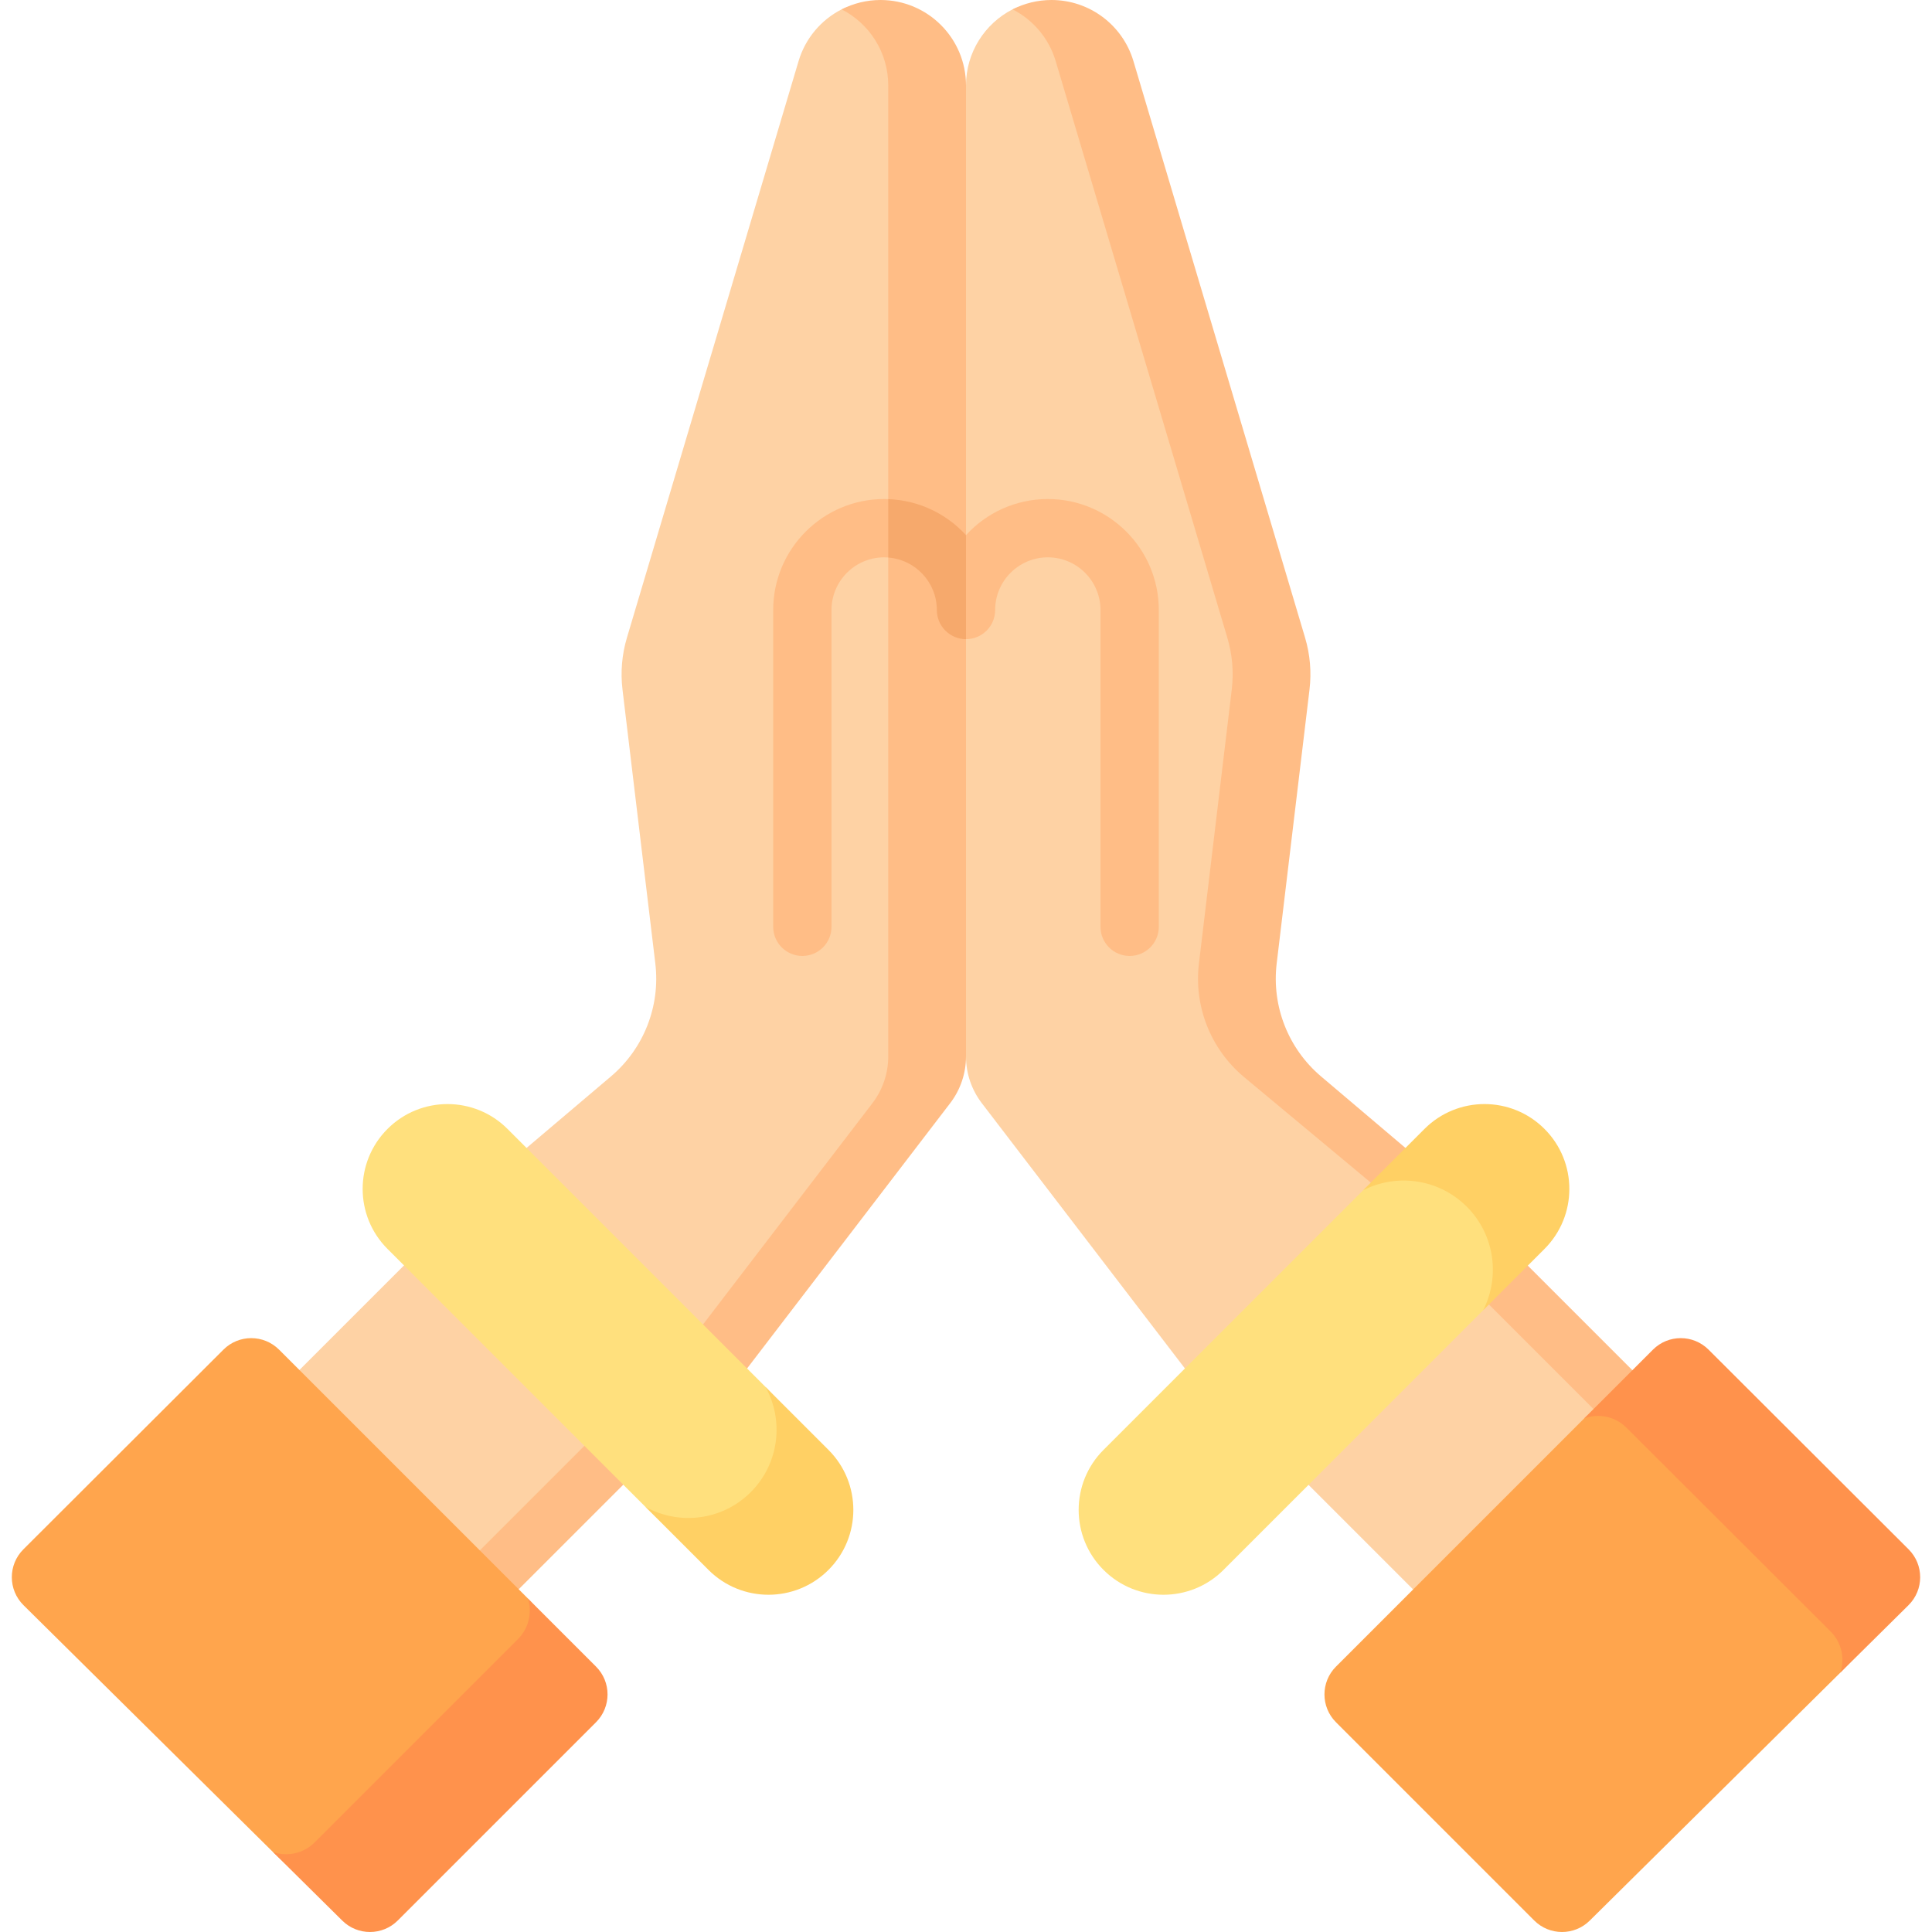
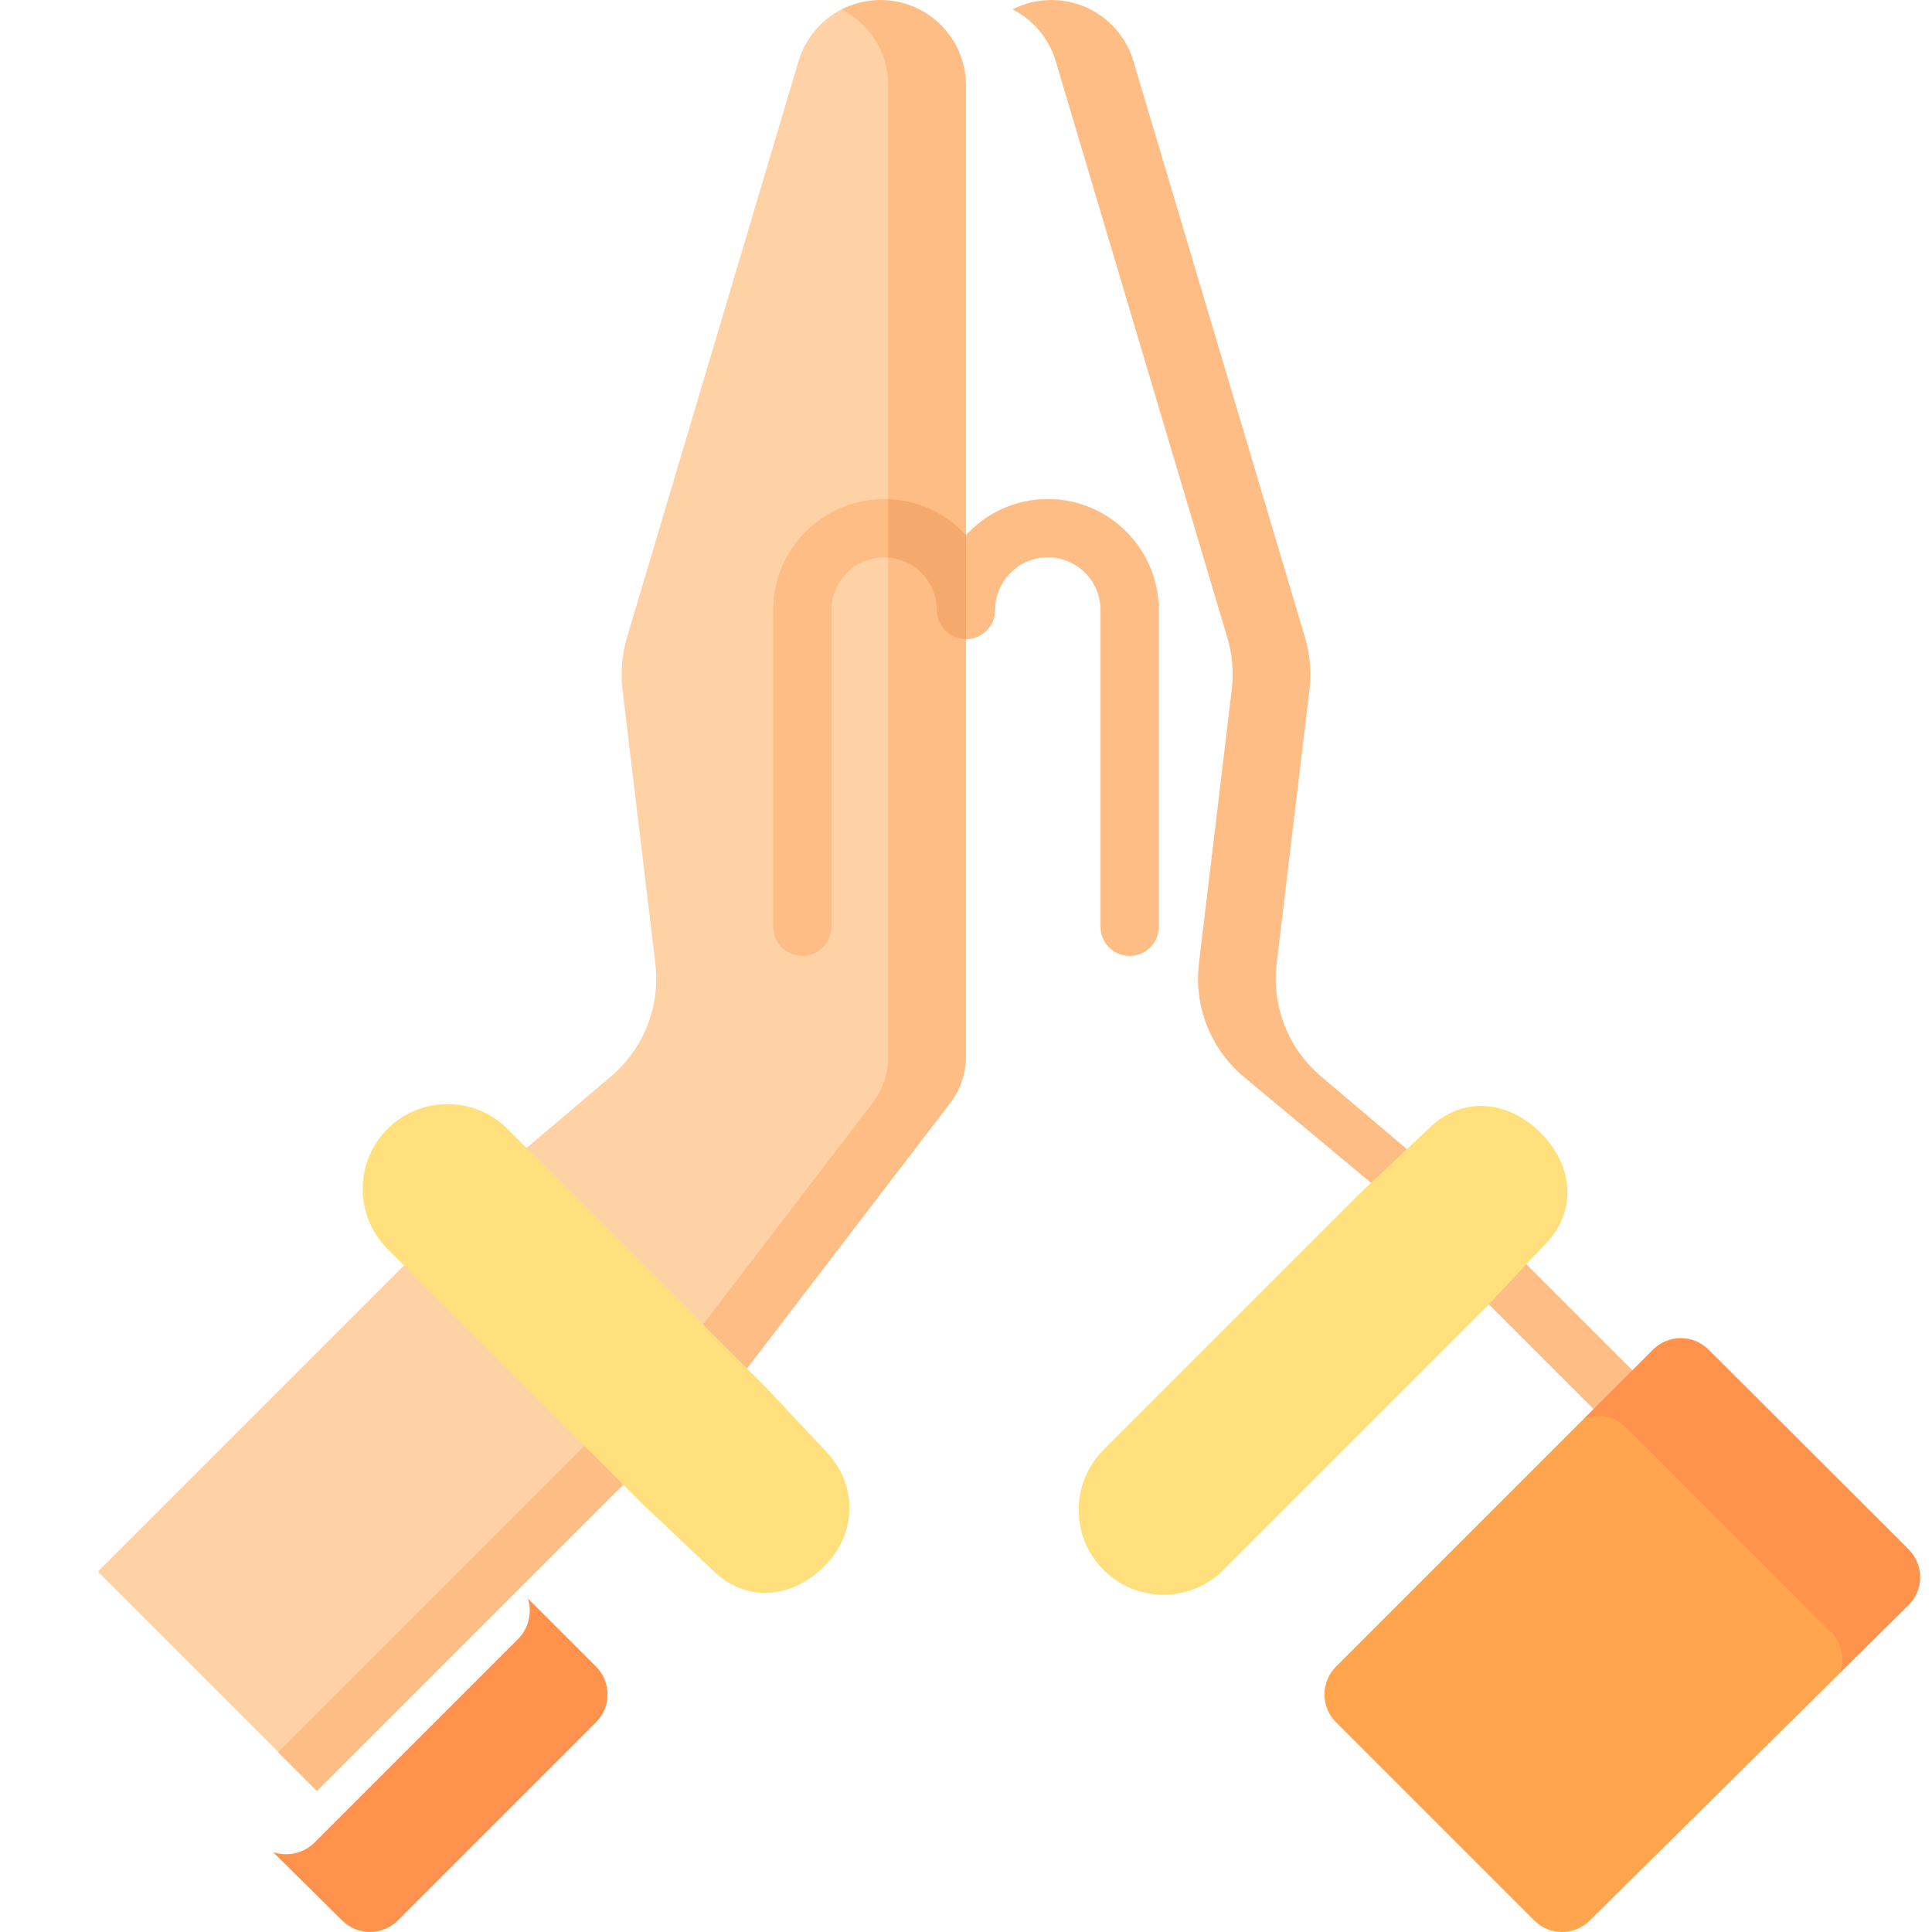
<svg xmlns="http://www.w3.org/2000/svg" id="Capa_1" enable-background="new 0 0 497 497" height="512" viewBox="0 0 497 497" width="512">
  <g>
    <path d="m60.537 318.846h66.341v127.641h-66.341z" fill="#fed2a4" transform="matrix(.707 .707 -.707 .707 298.032 45.819)" />
-     <path d="m270.492 2c9.729 0 8.302 4.393 11.078 13.717l44.16 149.342c1.284 4.315 1.671 8.847 1.135 13.317l-8.444 70.475c-1.316 10.985 2.97 21.896 11.41 29.049l28.474 24.129-48.075 57.075-57.661-75.314c-2.64-3.449-4.071-7.671-4.071-12.015v-107.354l10-17.566-10-9.198v-115.665c0-8.541 4.869-15.945 11.983-19.588 3.004-1.537 6.406-.404 10.011-.404z" fill="#fed2a4" />
    <path d="m226.508 2c-3.564 0-6.972-1.142-9.997.403-5.234 2.673-9.322 7.405-11.081 13.315l-44.16 148.342c-1.285 4.315-1.671 8.847-1.135 13.317l8.444 70.475c1.316 10.985-2.97 21.896-11.41 29.049l-28.474 24.129 48.075 58.075 57.661-75.314c2.64-3.449 4.071-7.671 4.071-12.015l9-107.355-9-17.566 9-9.198-9-115.664c-.002-12.147.152-19.993-11.994-19.993z" fill="#fed2a4" />
    <path d="m248.5 21.992c0-12.146-9.846-21.992-21.992-21.992-3.564 0-6.968.865-9.994 2.41 7.114 3.642 11.986 11.041 11.986 19.582v249.784c0 4.343-1.431 8.566-4.071 12.014l-48.988 63.986 11.328 11.327 57.661-75.314c2.64-3.449 4.071-7.671 4.071-12.014v-107.354l-10-17.566 10-9.198v-115.665z" fill="#ffbd86" />
-     <path d="m461.875 414.339-46.447 46.447-90.256-90.256 46.448-46.447 27.047 23.048z" fill="#fed2a4" />
    <g fill="#ffbd86">
      <path d="m271.57 15.717 44.16 148.342c1.285 4.315 1.671 8.847 1.135 13.317l-8.444 70.475c-1.316 10.985 2.97 21.896 11.41 29.049l39.608 32.995 8.866-8.866-28.473-24.129c-8.44-7.152-12.727-18.064-11.41-29.049l8.444-70.475c.535-4.47.149-9.002-1.135-13.317l-44.161-148.342c-2.776-9.324-11.349-15.717-21.078-15.717-3.605 0-7.004.873-10.006 2.41 5.234 2.674 9.325 7.398 11.084 13.307z" />
      <path d="m57.879 403.587h127.641v14.142h-127.641z" transform="matrix(.707 -.707 .707 .707 -254.734 206.334)" />
      <path d="m248.5 137.657c5.223-5.702 12.725-9.285 21.049-9.285 15.742 0 28.549 12.807 28.549 28.549v81.493c0 4.143-3.358 7.5-7.5 7.5s-7.5-3.357-7.5-7.5v-81.493c0-7.471-6.078-13.549-13.549-13.549s-13.549 6.078-13.549 13.549c0 4.143-3.358 7.5-7.5 7.5z" />
      <path d="m414.676 300.391h14.142v127.641h-14.142z" transform="matrix(.707 -.707 .707 .707 -134.009 404.895)" />
      <path d="m244.887 140.065c-5.003-5.462-8.483-11.387-16.386-11.674-.348-.013-.698-.019-1.049-.019-15.742 0-28.549 12.807-28.549 28.549v81.493c0 4.143 3.358 7.5 7.5 7.5s7.5-3.357 7.5-7.5v-81.493c0-7.471 6.078-13.549 13.549-13.549.353 0 .703.014 1.05.04 6.982.538 13.56 1.359 13.56 8.477 0 4.143-.584 5.755 3.558 5.755z" />
    </g>
    <path d="m248.5 137.657c-5.002-5.461-12.097-8.969-20-9.257v15.025c6.981.539 12.5 6.379 12.5 13.496 0 4.143 3.358 7.5 7.5 7.5z" fill="#f6a96c" />
-     <path d="m71.792 347.196 64.023 64.023 16.507 17.507c3.954 3.954-5.046 10.364-9 14.318l-40.99 40.99c-3.939 3.939-9.32 13.956-13.28 10.038l-18.832-17.645-64.174-63.5c-3.992-3.95-4.006-10.395-.032-14.362l51.466-51.375c3.955-3.948 10.36-3.945 14.312.006z" fill="#ffa54d" />
    <path d="m153.322 428.726-17.507-17.506c1.105 3.565.252 7.605-2.57 10.427l-52.311 52.311c-2.898 2.898-7.081 3.715-10.715 2.469l17.832 17.645c3.96 3.918 10.341 3.901 14.28-.038l50.99-50.991c3.955-3.953 3.955-10.363.001-14.317z" fill="#ff924c" />
    <path d="m425.208 348.196-17.671 16.671-63.859 63.859c-3.954 3.954-3.954 10.364 0 14.318l50.99 50.99c3.939 3.939 10.32 3.956 14.28.038l64.473-63.796 16.534-17.35c3.992-3.95-4.994-10.395-8.969-14.362l-41.466-41.374c-3.955-3.948-10.36-12.945-14.312-8.994z" fill="#ffa54d" />
    <path d="m490.987 398.565-51.467-51.375c-3.955-3.948-10.36-3.945-14.312.007l-17.671 17.671c3.656-1.333 7.911-.546 10.846 2.385l52.541 52.448c2.866 2.861 3.69 6.982 2.497 10.577l17.534-17.35c3.992-3.951 4.006-10.395.032-14.363z" fill="#ff924c" />
    <path d="m283.875 403.851c8.525 8.525 22.346 8.525 30.87 0l66.786-66.786 15.784-16.784c8.525-8.525 7.525-20.346-1-28.87-8.525-8.525-20.346-9.525-28.87-1l-16.784 15.784-66.786 66.786c-8.524 8.524-8.524 22.345 0 30.87z" fill="#ffe07d" />
-     <path d="m397.316 290.41c-8.525-8.525-22.346-8.525-30.87 0l-15.784 15.784c8.623-4.396 19.44-2.998 26.655 4.216 7.214 7.214 8.612 18.031 4.216 26.655l15.784-15.784c8.523-8.525 8.523-22.346-.001-30.871z" fill="#ffd064" />
    <path d="m212.125 402.851c-8.525 8.525-20.346 9.525-28.87 1l-17.208-16.208-66.361-66.362c-8.525-8.525-8.525-22.346 0-30.87 8.525-8.525 22.346-8.525 30.87 0l66.361 66.362 15.208 16.208c8.524 8.524 8.524 21.345 0 29.87z" fill="#ffe07d" />
-     <path d="m213.125 372.98-16.208-16.208c4.797 8.642 3.546 19.741-3.792 27.079-7.337 7.337-18.436 8.589-27.079 3.792l16.208 16.208c8.525 8.525 22.346 8.525 30.87 0 8.525-8.525 8.525-22.346.001-30.871z" fill="#ffd064" />
  </g>
</svg>